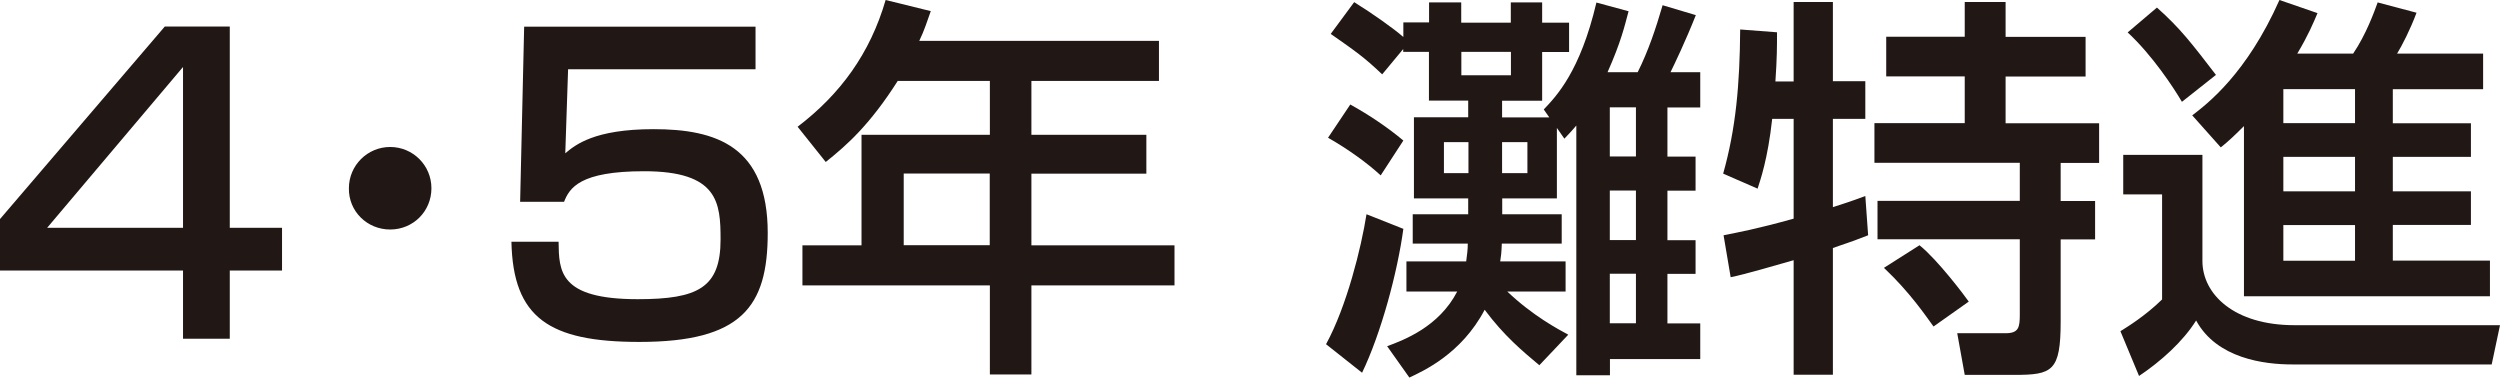
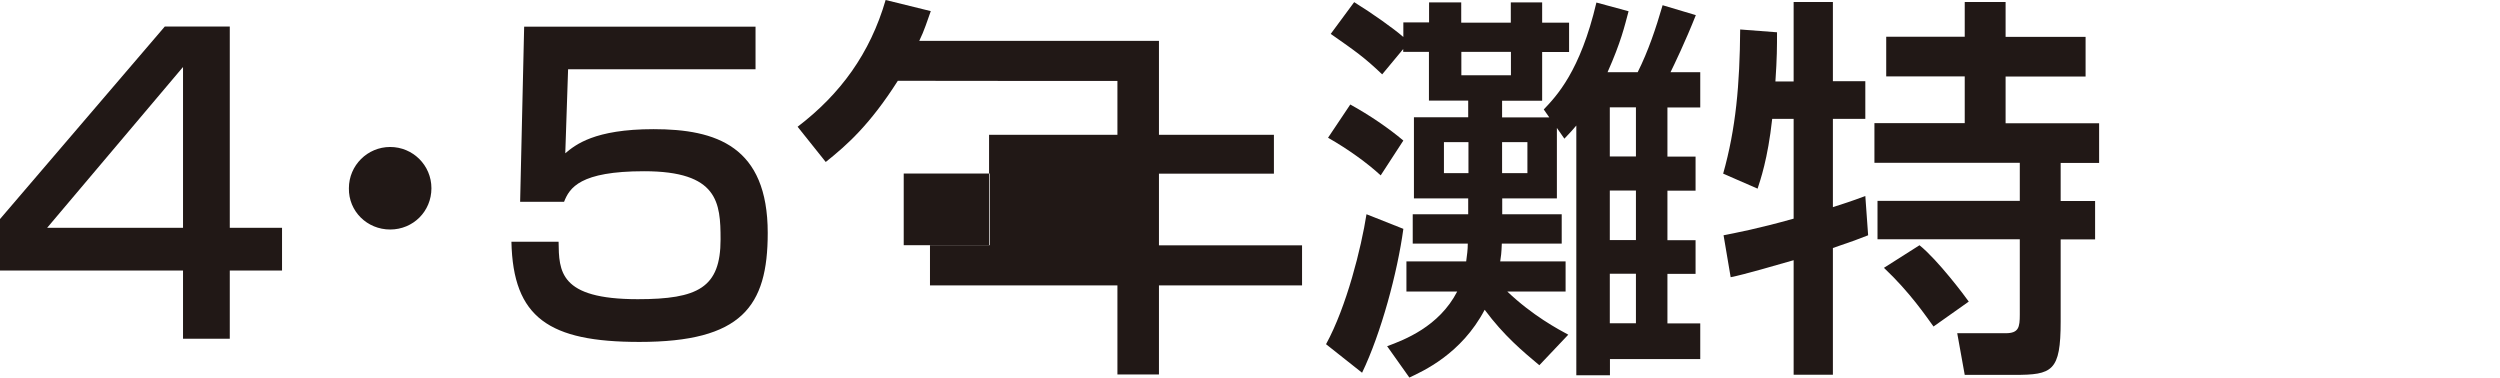
<svg xmlns="http://www.w3.org/2000/svg" id="_レイヤー_2" viewBox="0 0 186.59 28.18">
  <defs>
    <style>.cls-1{fill:#211816;stroke-width:0px;}</style>
  </defs>
  <g id="text">
    <path class="cls-1" d="m17.15,1.98v15.02h3.9v3.19h-3.9v5.09h-3.49v-5.09H0v-3.84L12.3,1.98h4.85Zm-3.49,3.02L3.52,17h10.14V5Z" />
    <path class="cls-1" d="m32.2,14.05c0,1.72-1.36,3.08-3.08,3.08s-3.11-1.36-3.08-3.08c0-1.71,1.39-3.08,3.08-3.08s3.08,1.36,3.08,3.08Z" />
    <path class="cls-1" d="m56.39,1.98v3.19h-13.99l-.21,6.27c.74-.62,2.16-1.8,6.59-1.8,4.67,0,8.52,1.27,8.52,7.75,0,5.5-1.95,8.13-9.58,8.13-6.74,0-9.43-1.8-9.55-7.48h3.52c.03,2.19.03,4.29,5.91,4.29,4.5,0,6.18-.86,6.18-4.46,0-2.75-.18-5.09-5.71-5.09-4.79,0-5.56,1.24-5.97,2.28h-3.28l.3-13.07h17.27Z" />
-     <path class="cls-1" d="m67.01,6.03c-2.07,3.25-3.75,4.76-5.38,6.06l-2.1-2.63c3.19-2.43,5.41-5.47,6.57-9.46l3.37.83c-.27.74-.47,1.42-.86,2.22h17.89v2.99h-9.52v4.02h8.58v2.9h-8.58v5.35h10.68v2.99h-10.68v6.65h-3.1v-6.65h-13.99v-2.99h4.41v-8.25h9.58v-4.02h-6.86Zm.44,6.92v5.35h6.42v-5.35h-6.42Z" />
+     <path class="cls-1" d="m67.01,6.03c-2.07,3.25-3.75,4.76-5.38,6.06l-2.1-2.63c3.19-2.43,5.41-5.47,6.57-9.46l3.37.83c-.27.74-.47,1.42-.86,2.22h17.89v2.99v4.02h8.58v2.9h-8.58v5.35h10.68v2.99h-10.68v6.65h-3.1v-6.65h-13.99v-2.99h4.41v-8.25h9.58v-4.02h-6.86Zm.44,6.92v5.35h6.42v-5.35h-6.42Z" />
    <path class="cls-1" d="m104.74,17.09c-.44,3.25-1.66,7.78-3.08,10.73l-2.69-2.13c1.54-2.81,2.63-7.21,3.02-9.7l2.75,1.09Zm-3.96-9.29c1.45.8,2.87,1.77,3.96,2.69l-1.69,2.6c-1-.92-2.42-1.95-3.93-2.81l1.66-2.48Zm14.11,19.46c-1.24-1.04-2.63-2.19-4.08-4.14-1.74,3.31-4.61,4.58-5.62,5.06l-1.66-2.34c1.27-.47,3.87-1.45,5.23-4.08h-3.79v-2.25h4.46c.06-.47.12-.86.12-1.33h-4.11v-2.19h4.14v-1.18h-4.05v-6.06h4.05v-1.24h-2.93v-3.64h-1.92v-.21l-1.57,1.89c-1.33-1.27-2.01-1.74-3.84-3.02l1.75-2.37c1.39.86,2.96,1.98,3.67,2.6v-1.09h1.92V.18h2.4v1.51h3.7V.18h2.34v1.51h2.01v2.19h-2.01v3.64h-2.99v1.24h3.52l-.41-.59c.95-1,2.72-2.84,3.93-7.98l2.4.65c-.3,1.12-.56,2.28-1.57,4.55h2.25c.8-1.6,1.36-3.28,1.86-5l2.48.74c-.77,1.95-1.63,3.73-1.89,4.26h2.22v2.63h-2.45v3.67h2.1v2.54h-2.1v3.7h2.1v2.51h-2.1v3.7h2.45v2.66h-6.74v1.21h-2.51V9.37c-.3.36-.41.47-.89.98l-.56-.8v5.26h-4.08v1.18h4.44v2.19h-4.47c-.03.77-.06.92-.12,1.33h4.88v2.25h-4.35c1.89,1.8,3.79,2.81,4.55,3.22l-2.16,2.28Zm-5.29-16.65h-1.83v2.31h1.83v-2.31Zm-.53-6.74v1.75h3.7v-1.75h-3.7Zm3.04,9.05h1.89v-2.31h-1.89v2.31Zm8.04-4.91v3.67h1.95v-3.67h-1.95Zm0,6.21v3.7h1.95v-3.7h-1.95Zm0,6.21v3.7h1.95v-3.7h-1.95Z" />
    <path class="cls-1" d="m132.27,8.87c-.33,3.02-.89,4.58-1.09,5.21l-2.57-1.12c.95-3.37,1.24-6.65,1.27-10.76l2.75.21c0,1.06,0,1.92-.12,3.67h1.36V.15h2.93v5.91h2.42v2.81h-2.42v6.59c.74-.24,1.3-.41,2.42-.83l.21,2.93c-.68.27-1.21.47-2.63.95v9.46h-2.93v-8.55c-1.15.33-3.75,1.09-4.7,1.27l-.53-3.13c1.04-.21,2.48-.47,5.23-1.24v-7.45h-1.6ZM146.64.15h3.05v2.6h5.97v2.96h-5.97v3.49h6.98v2.96h-2.87v2.84h2.57v2.87h-2.57v6.12c0,3.73-.62,3.99-3.46,3.99h-3.7l-.56-3.11h3.61c.98,0,1.06-.44,1.06-1.39v-5.62h-10.62v-2.87h10.62v-2.84h-10.85v-2.96h6.74v-3.49h-5.86v-2.96h5.86V.15Zm-3.37,18.16c1.36,1.09,3.4,3.81,3.67,4.2l-2.63,1.86c-.56-.77-1.75-2.54-3.7-4.38l2.66-1.69Z" />
-     <path class="cls-1" d="m158.47,11.56h5.91v7.92c0,2.48,2.37,4.79,6.86,4.79h15.35l-.62,2.93h-14.9c-2.07,0-5.62-.44-7.16-3.28-.98,1.57-2.63,3.05-4.26,4.14l-1.39-3.34c.56-.35,1.86-1.15,3.11-2.37v-7.84h-2.9v-2.96Zm2.51-11c1.77,1.57,2.63,2.72,4.41,5.03l-2.54,2.01c-.62-1.06-2.22-3.49-4.05-5.18l2.19-1.86Zm6.48,8.87c-.77.77-1.15,1.12-1.71,1.57l-2.13-2.39c1.12-.86,4.05-3.08,6.51-8.61l2.84.98c-.33.77-.68,1.63-1.51,3.02h4.17c.98-1.45,1.57-3.11,1.83-3.82l2.9.77c-.47,1.27-1.09,2.46-1.45,3.05h6.42v2.66h-6.74v2.54h5.83v2.51h-5.83v2.57h5.83v2.51h-5.83v2.66h7.25v2.66h-18.36v-12.69Zm2.96-2.78v2.54h5.35v-2.54h-5.35Zm0,5.06v2.57h5.35v-2.57h-5.35Zm0,5.09v2.66h5.35v-2.66h-5.35Z" />
  </g>
</svg>